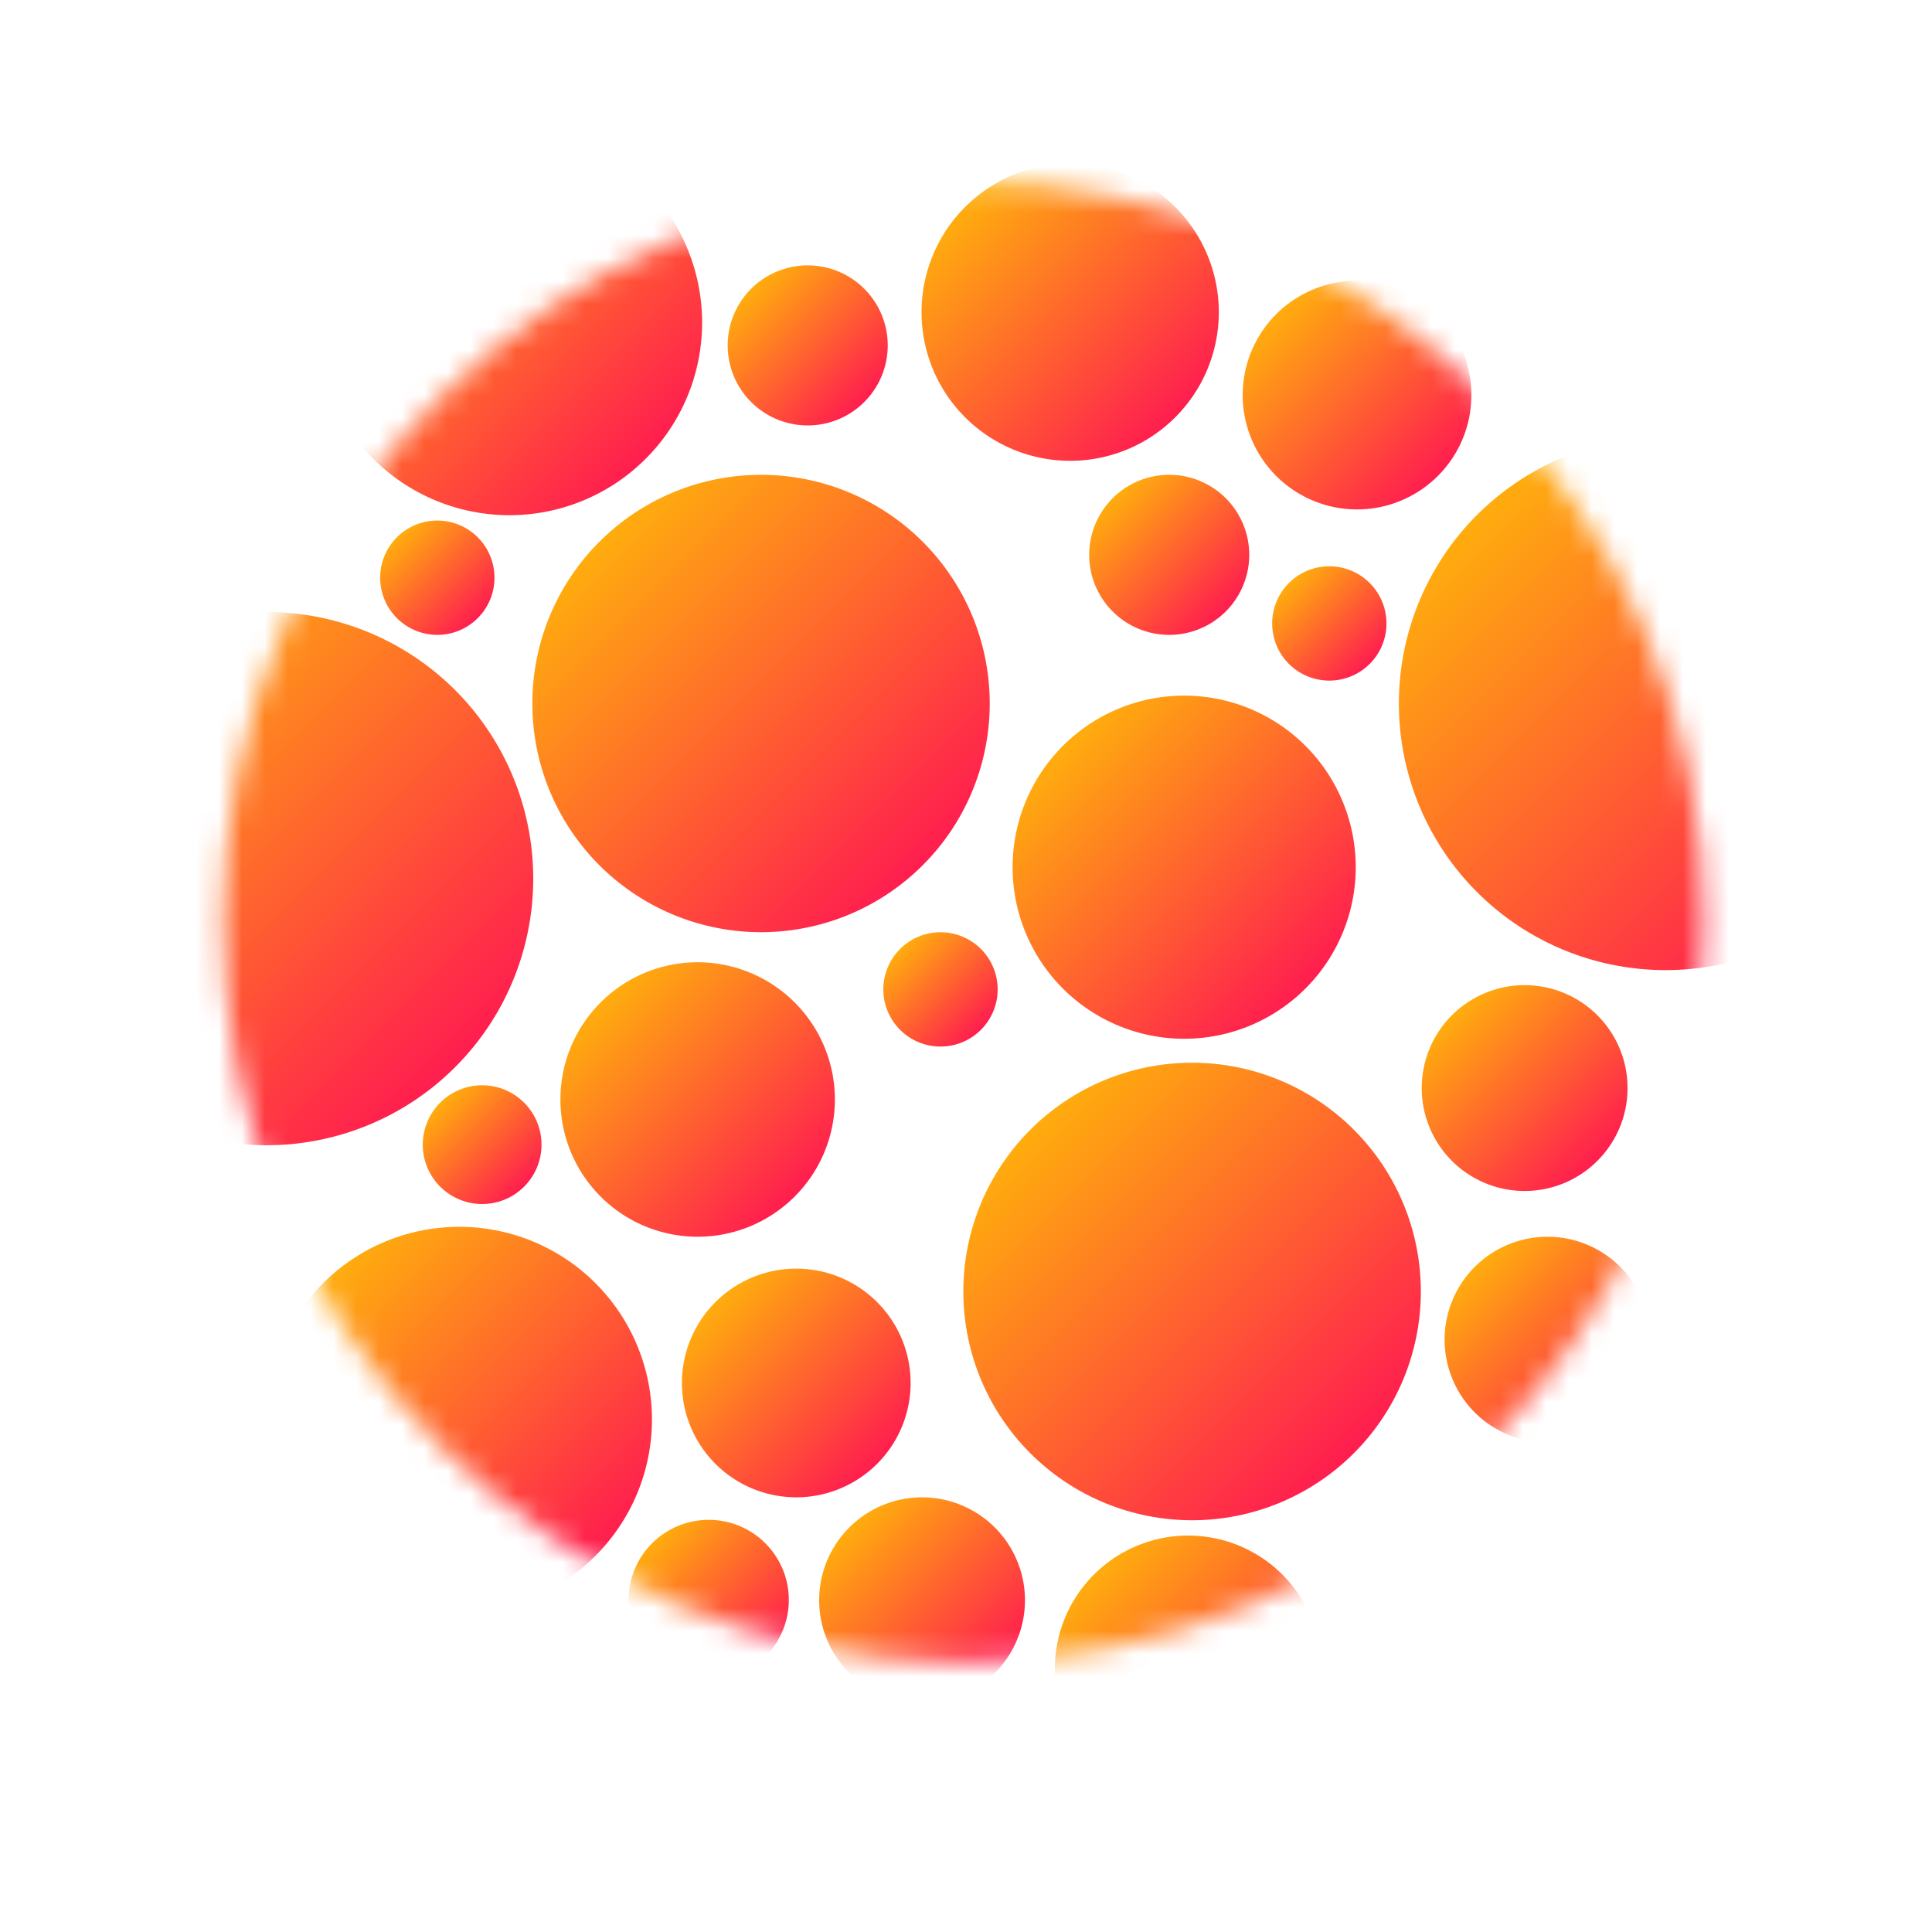
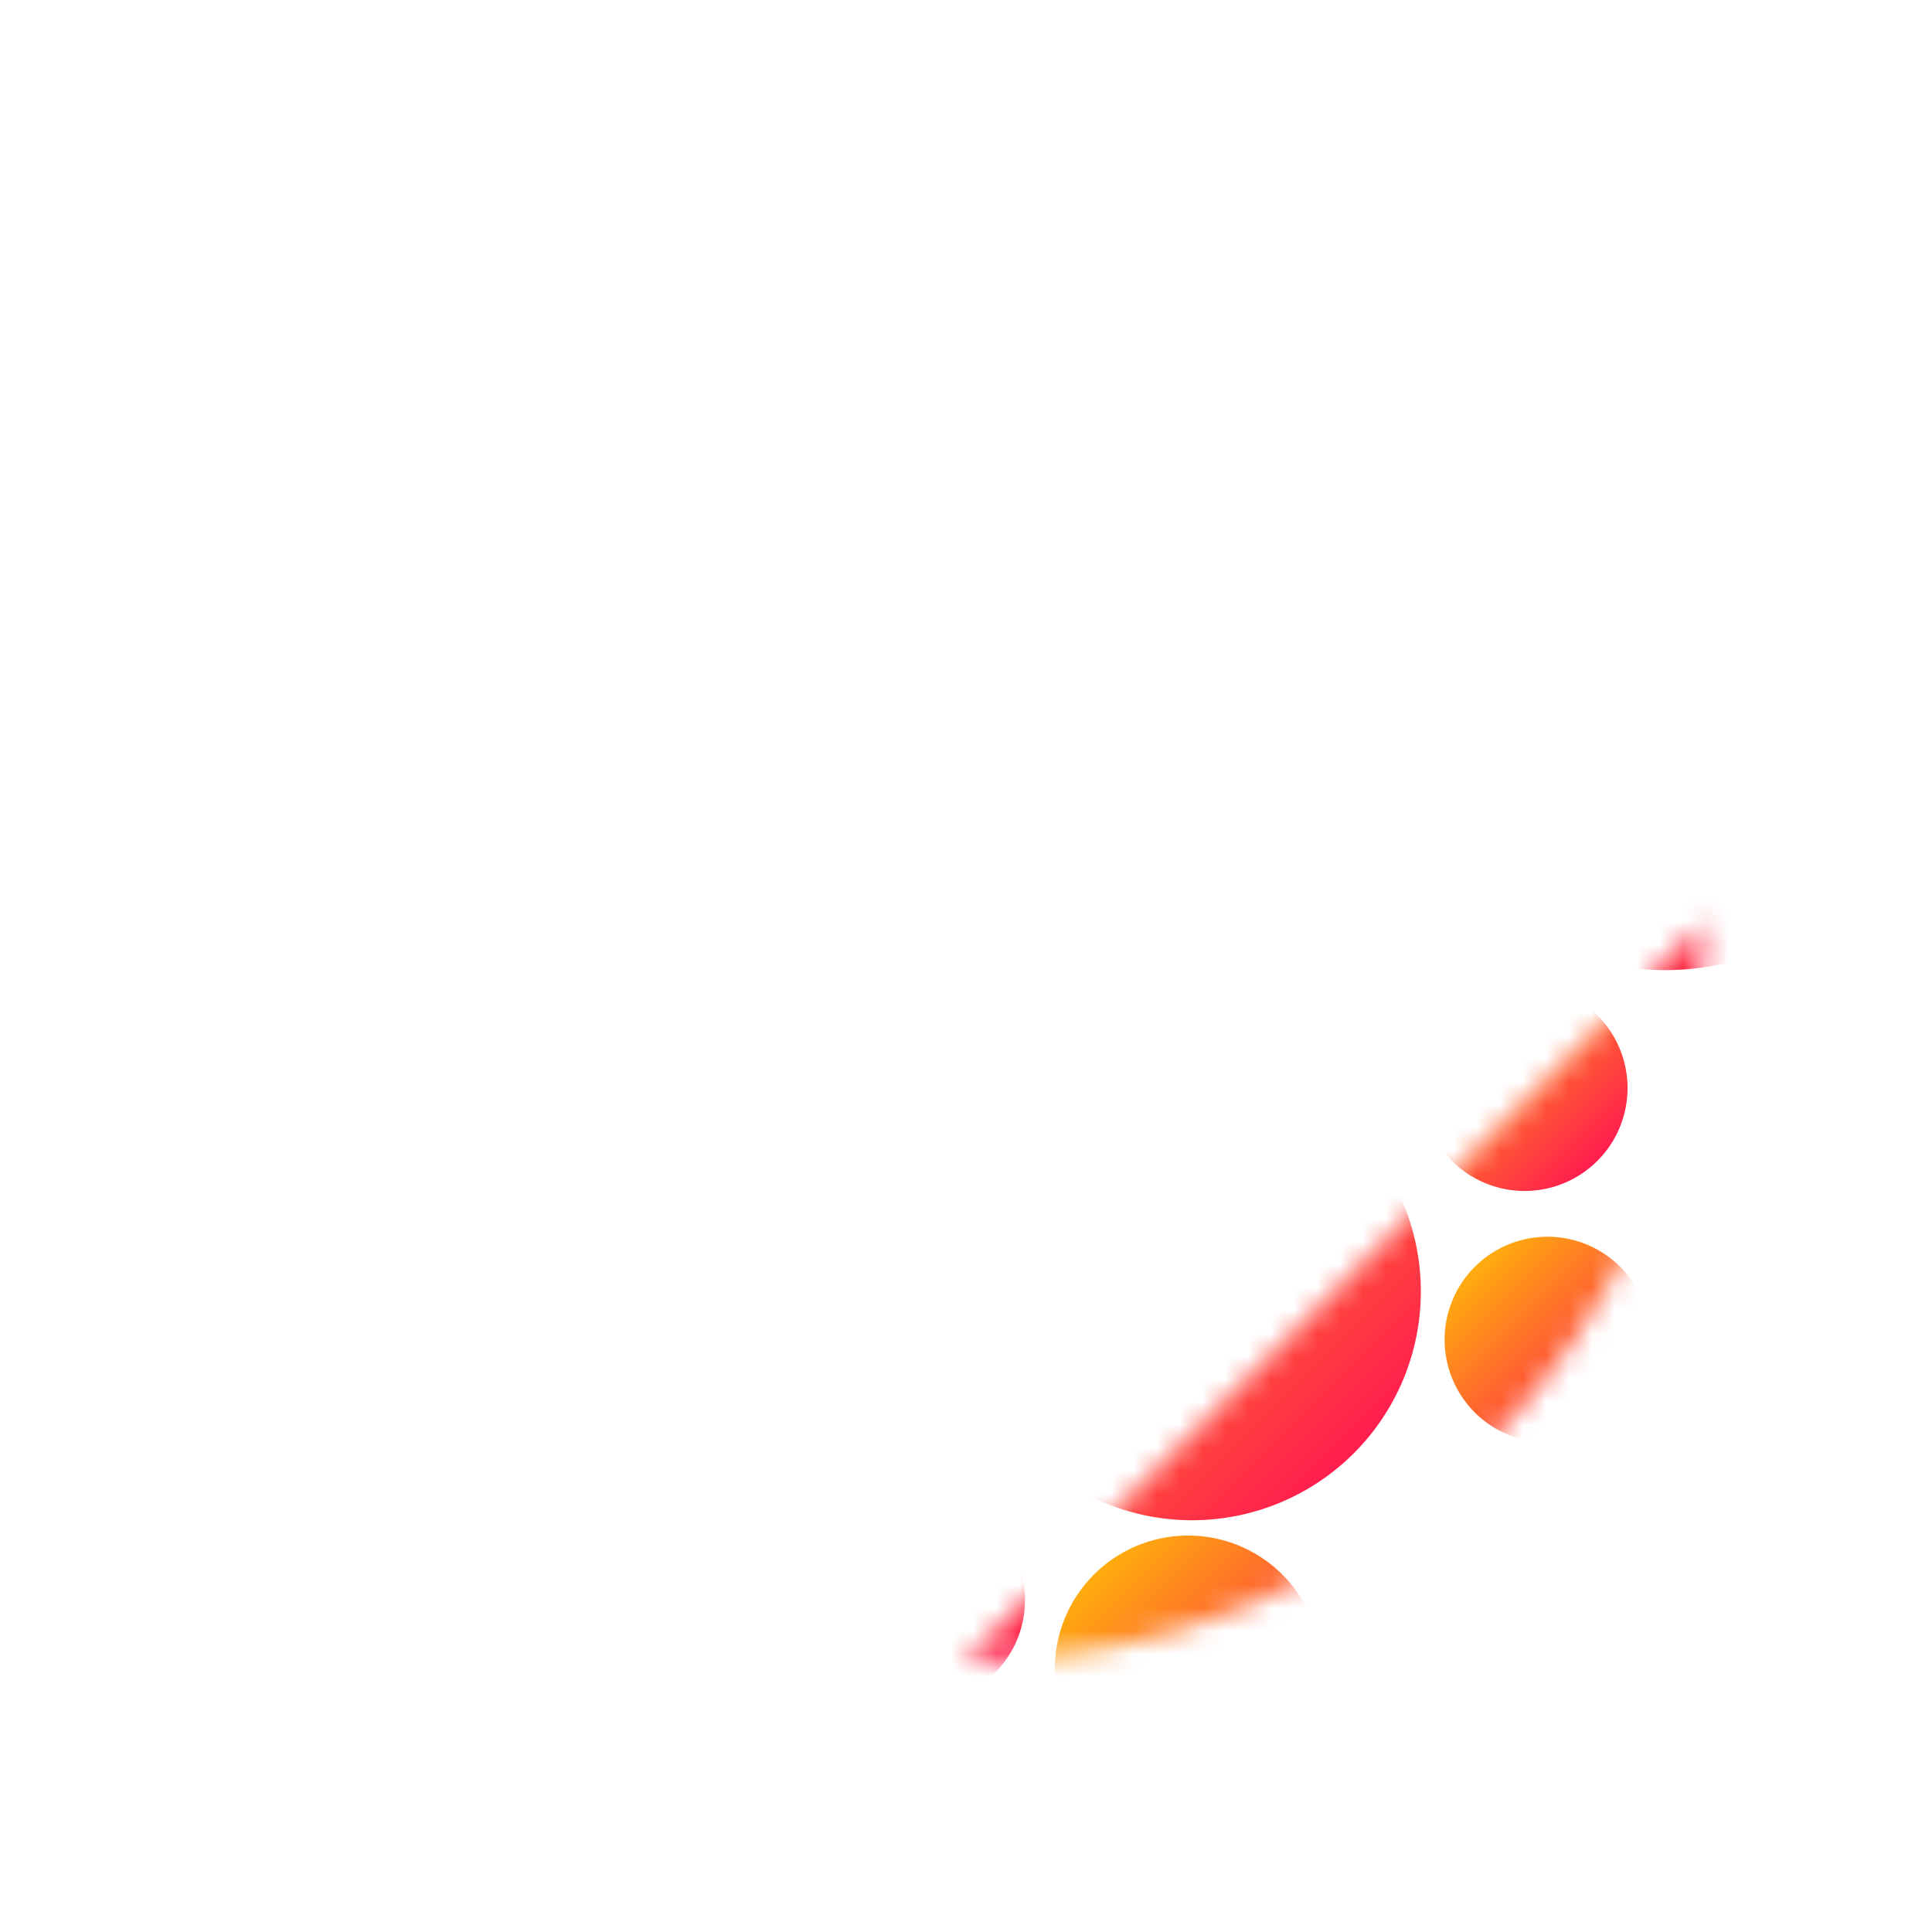
<svg xmlns="http://www.w3.org/2000/svg" data-bbox="-0.002 40.337 600.004 519.323" text-rendering="geometricPrecision" shape-rendering="geometricPrecision" viewBox="0 0 600 600" data-type="ugc">
  <g>
    <defs>
      <linearGradient gradientUnits="objectBoundingBox" spreadMethod="pad" y2="1" x2="1" y1="0" x1="0" id="2f247678-32a2-424b-a674-fd8850022825">
        <stop stop-color="#ffca00" offset="0%" />
        <stop stop-color="#ff005c" offset="100%" />
      </linearGradient>
      <linearGradient gradientUnits="objectBoundingBox" spreadMethod="pad" y2="1" x2="1" y1="0" x1="0" id="7608a19f-c0d3-4bd4-8ae7-a4a6bcdd6650">
        <stop stop-color="#ffca00" offset="0%" />
        <stop stop-color="#ff005c" offset="100%" />
      </linearGradient>
      <linearGradient gradientUnits="objectBoundingBox" spreadMethod="pad" y2="1" x2="1" y1="0" x1="0" id="c172be65-349f-43b6-9f52-a20269acafcc">
        <stop stop-color="#ffca00" offset="0%" />
        <stop stop-color="#ff005c" offset="100%" />
      </linearGradient>
      <linearGradient gradientUnits="objectBoundingBox" spreadMethod="pad" y2="1" x2="1" y1="0" x1="0" id="ab8015cf-08be-4b94-9140-9471568f1eb6">
        <stop stop-color="#ffca00" offset="0%" />
        <stop stop-color="#ff005c" offset="100%" />
      </linearGradient>
      <linearGradient gradientUnits="objectBoundingBox" spreadMethod="pad" y2="1" x2="1" y1="0" x1="0" id="d2fa85e0-2177-4847-999b-a7f7e23c08bf">
        <stop stop-color="#ffca00" offset="0%" />
        <stop stop-color="#ff005c" offset="100%" />
      </linearGradient>
      <linearGradient gradientUnits="objectBoundingBox" spreadMethod="pad" y2="1" x2="1" y1="0" x1="0" id="3c543249-30e5-412e-9db5-743e151aa02c">
        <stop stop-color="#ffca00" offset="0%" />
        <stop stop-color="#ff005c" offset="100%" />
      </linearGradient>
      <linearGradient gradientUnits="objectBoundingBox" spreadMethod="pad" y2="1" x2="1" y1="0" x1="0" id="681c4895-b083-4d0a-831f-5520a184298c">
        <stop stop-color="#ffca00" offset="0%" />
        <stop stop-color="#ff005c" offset="100%" />
      </linearGradient>
      <linearGradient gradientUnits="objectBoundingBox" spreadMethod="pad" y2="1" x2="1" y1="0" x1="0" id="2b79ecec-6200-434f-9b6e-98f58595bb55">
        <stop stop-color="#ffca00" offset="0%" />
        <stop stop-color="#ff005c" offset="100%" />
      </linearGradient>
      <linearGradient gradientUnits="objectBoundingBox" spreadMethod="pad" y2="1" x2="1" y1="0" x1="0" id="15924f06-8343-4e0d-9402-caabcb9de18d">
        <stop stop-color="#ffca00" offset="0%" />
        <stop stop-color="#ff005c" offset="100%" />
      </linearGradient>
      <linearGradient gradientUnits="objectBoundingBox" spreadMethod="pad" y2="1" x2="1" y1="0" x1="0" id="1ed67f98-f6b7-41a5-8be1-bc83eba4664b">
        <stop stop-color="#ffca00" offset="0%" />
        <stop stop-color="#ff005c" offset="100%" />
      </linearGradient>
      <linearGradient gradientUnits="objectBoundingBox" spreadMethod="pad" y2="1" x2="1" y1="0" x1="0" id="783d81c4-82c6-470e-bae2-a22f8e1a1563">
        <stop stop-color="#ffca00" offset="0%" />
        <stop stop-color="#ff005c" offset="100%" />
      </linearGradient>
      <linearGradient gradientUnits="objectBoundingBox" spreadMethod="pad" y2="1" x2="1" y1="0" x1="0" id="0f79bca8-b74b-4997-b7bf-d1305f776238">
        <stop stop-color="#ffca00" offset="0%" />
        <stop stop-color="#ff005c" offset="100%" />
      </linearGradient>
      <linearGradient gradientUnits="objectBoundingBox" spreadMethod="pad" y2="1" x2="1" y1="0" x1="0" id="69226f63-2b21-4086-8c1d-44b7ac1341eb">
        <stop stop-color="#ffca00" offset="0%" />
        <stop stop-color="#ff005c" offset="100%" />
      </linearGradient>
      <linearGradient gradientUnits="objectBoundingBox" spreadMethod="pad" y2="1" x2="1" y1="0" x1="0" id="244b3836-2b2e-46a8-84f2-178d7465b450">
        <stop stop-color="#ffca00" offset="0%" />
        <stop stop-color="#ff005c" offset="100%" />
      </linearGradient>
      <linearGradient gradientUnits="objectBoundingBox" spreadMethod="pad" y2="1" x2="1" y1="0" x1="0" id="885ad954-aa47-4ab1-b018-c32802dda57a">
        <stop stop-color="#ffca00" offset="0%" />
        <stop stop-color="#ff005c" offset="100%" />
      </linearGradient>
      <linearGradient gradientUnits="objectBoundingBox" spreadMethod="pad" y2="1" x2="1" y1="0" x1="0" id="0e2b3cf0-0bce-4535-893b-fd8f63e2c235">
        <stop stop-color="#ffca00" offset="0%" />
        <stop stop-color="#ff005c" offset="100%" />
      </linearGradient>
      <linearGradient gradientUnits="objectBoundingBox" spreadMethod="pad" y2="1" x2="1" y1="0" x1="0" id="3f9b682a-e5ad-489c-97ee-2ac1e00ccd6b">
        <stop stop-color="#ffca00" offset="0%" />
        <stop stop-color="#ff005c" offset="100%" />
      </linearGradient>
      <linearGradient gradientUnits="objectBoundingBox" spreadMethod="pad" y2="1" x2="1" y1="0" x1="0" id="8c955409-6927-49ac-b4bc-b9686b6f0d8e">
        <stop stop-color="#ffca00" offset="0%" />
        <stop stop-color="#ff005c" offset="100%" />
      </linearGradient>
      <linearGradient gradientUnits="objectBoundingBox" spreadMethod="pad" y2="1" x2="1" y1="0" x1="0" id="d712e63c-4a59-4014-9f1f-acb95f6fdb1f">
        <stop stop-color="#ffca00" offset="0%" />
        <stop stop-color="#ff005c" offset="100%" />
      </linearGradient>
      <linearGradient gradientUnits="objectBoundingBox" spreadMethod="pad" y2="1" x2="1" y1="0" x1="0" id="1026a32c-4364-4bfa-a278-ae1bb6938eb0">
        <stop stop-color="#ffca00" offset="0%" />
        <stop stop-color="#ff005c" offset="100%" />
      </linearGradient>
      <linearGradient gradientUnits="objectBoundingBox" spreadMethod="pad" y2="1" x2="1" y1="0" x1="0" id="1d383135-4ede-4498-ba8a-58f310d89bd8">
        <stop stop-color="#ffca00" offset="0%" />
        <stop stop-color="#ff005c" offset="100%" />
      </linearGradient>
      <linearGradient gradientUnits="objectBoundingBox" spreadMethod="pad" y2="1" x2="1" y1="0" x1="0" id="c798f8c6-c2d4-46d1-a624-6426fa0985a3">
        <stop stop-color="#ffca00" offset="0%" />
        <stop stop-color="#ff005c" offset="100%" />
      </linearGradient>
    </defs>
    <g mask="url(#3770224f-d69c-4cf0-b5c7-d5d99d3919d6)" transform="translate(-98.87 19.857)scale(7.103)">
      <path fill="url(#2f247678-32a2-424b-a674-fd8850022825)" transform="translate(80.58 44.777)scale(.988)" d="M4.554 0a4.554 4.554 0 1 1-9.108 0 4.554 4.554 0 0 1 9.108 0" />
      <path fill="url(#7608a19f-c0d3-4bd4-8ae7-a4a6bcdd6650)" transform="translate(81.58 55.777)scale(.988)" d="M4.554 0a4.554 4.554 0 1 1-9.108 0 4.554 4.554 0 0 1 9.108 0" />
      <path fill="url(#c172be65-349f-43b6-9f52-a20269acafcc)" transform="translate(73.252 14.478)scale(.988)" d="M5.06 0A5.06 5.06 0 1 1-5.06 0 5.06 5.06 0 0 1 5.06 0" />
      <path fill="url(#ab8015cf-08be-4b94-9140-9471568f1eb6)" transform="translate(65.868 70.171)scale(.988)" d="M5.899 0A5.899 5.899 0 1 1-5.899 0 5.899 5.899 0 0 1 5.899 0" />
      <path fill="url(#d2fa85e0-2177-4847-999b-a7f7e23c08bf)" transform="translate(54.234 67.171)scale(.988)" d="M4.554 0a4.554 4.554 0 1 1-9.108 0 4.554 4.554 0 0 1 9.108 0" />
-       <path fill="url(#3c543249-30e5-412e-9db5-743e151aa02c)" transform="translate(48.734 57.671)scale(.988)" d="M5.06 0A5.06 5.06 0 1 1-5.06 0 5.06 5.06 0 0 1 5.06 0" />
      <path fill="url(#681c4895-b083-4d0a-831f-5520a184298c)" transform="translate(35 47.251)scale(.44)" d="M5.899 0A5.899 5.899 0 1 1-5.899 0 5.899 5.899 0 0 1 5.899 0" />
      <path fill="url(#2b79ecec-6200-434f-9b6e-98f58595bb55)" transform="translate(44.906 67.157)scale(.44)" d="M7.959 0A7.959 7.959 0 1 1-7.959 0 7.959 7.959 0 0 1 7.959 0" />
      <path fill="url(#15924f06-8343-4e0d-9402-caabcb9de18d)" transform="translate(65.694 35.12)scale(1.428)" d="M5.253 0A5.253 5.253 0 1 1-5.253 0 5.253 5.253 0 0 1 5.253 0" />
      <path fill="url(#1ed67f98-f6b7-41a5-8be1-bc83eba4664b)" transform="translate(44.422 45.277)scale(1.428)" d="M4.202 0a4.202 4.202 0 1 1-8.404 0 4.202 4.202 0 0 1 8.404 0" />
      <path fill="url(#783d81c4-82c6-470e-bae2-a22f8e1a1563)" transform="translate(66.04 53.671)scale(1.428)" d="M7.004 0A7.004 7.004 0 1 1-7.004 0 7.004 7.004 0 0 1 7.004 0" />
      <path fill="url(#0f79bca8-b74b-4997-b7bf-d1305f776238)" transform="translate(65.04 21.463)scale(.948)" d="M3.691 0a3.691 3.691 0 1 1-7.382 0 3.691 3.691 0 0 1 7.382 0" />
      <path fill="url(#69226f63-2b21-4086-8c1d-44b7ac1341eb)" transform="translate(72.04 24.463)scale(.948)" d="M2.636 0a2.636 2.636 0 1 1-5.272 0 2.636 2.636 0 0 1 5.272 0" />
      <path fill="url(#244b3836-2b2e-46a8-84f2-178d7465b450)" transform="translate(33.04 22.463)scale(.948)" d="M2.636 0a2.636 2.636 0 1 1-5.272 0 2.636 2.636 0 0 1 5.272 0" />
      <path fill="url(#885ad954-aa47-4ab1-b018-c32802dda57a)" transform="translate(55.04 40.463)scale(.948)" d="M2.636 0a2.636 2.636 0 1 1-5.272 0 2.636 2.636 0 0 1 5.272 0" />
      <path fill="url(#0e2b3cf0-0bce-4535-893b-fd8f63e2c235)" transform="translate(49.234 12.306)scale(.948)" d="M3.691 0a3.691 3.691 0 1 1-7.382 0 3.691 3.691 0 0 1 7.382 0" />
      <path fill="url(#3f9b682a-e5ad-489c-97ee-2ac1e00ccd6b)" transform="translate(34 59.267)scale(1.428)" d="M5.899 0A5.899 5.899 0 1 1-5.899 0 5.899 5.899 0 0 1 5.899 0" />
      <path fill="url(#8c955409-6927-49ac-b4bc-b9686b6f0d8e)" transform="translate(36.194 11.306)scale(1.428)" d="M5.899 0A5.899 5.899 0 1 1-5.899 0 5.899 5.899 0 0 1 5.899 0" />
      <path fill="url(#d712e63c-4a59-4014-9f1f-acb95f6fdb1f)" transform="translate(86.738 27.963)scale(1.976)" d="M5.899 0A5.899 5.899 0 1 1-5.899 0 5.899 5.899 0 0 1 5.899 0" />
      <path fill="url(#1026a32c-4364-4bfa-a278-ae1bb6938eb0)" transform="translate(25.577 35.62)scale(1.976)" d="M5.899 0A5.899 5.899 0 1 1-5.899 0 5.899 5.899 0 0 1 5.899 0" />
      <path fill="url(#1d383135-4ede-4498-ba8a-58f310d89bd8)" transform="translate(47.194 27.963)scale(1.976)" d="M5.06 0A5.06 5.06 0 1 1-5.06 0 5.06 5.06 0 0 1 5.06 0" />
-       <path fill="url(#c798f8c6-c2d4-46d1-a624-6426fa0985a3)" transform="translate(60.71 10.853)scale(.988)" d="M6.578 0A6.578 6.578 0 1 1-6.578 0 6.578 6.578 0 0 1 6.578 0" />
      <mask width="400%" height="400%" y="-150%" x="-150%" id="3770224f-d69c-4cf0-b5c7-d5d99d3919d6">
-         <path fill="#ffffff" d="M88.41 37.5c0 17.877-14.493 32.37-32.37 32.37S23.67 55.377 23.67 37.5 38.163 5.13 56.04 5.13 88.41 19.623 88.41 37.5" />
+         <path fill="#ffffff" d="M88.41 37.5c0 17.877-14.493 32.37-32.37 32.37" />
      </mask>
    </g>
  </g>
</svg>